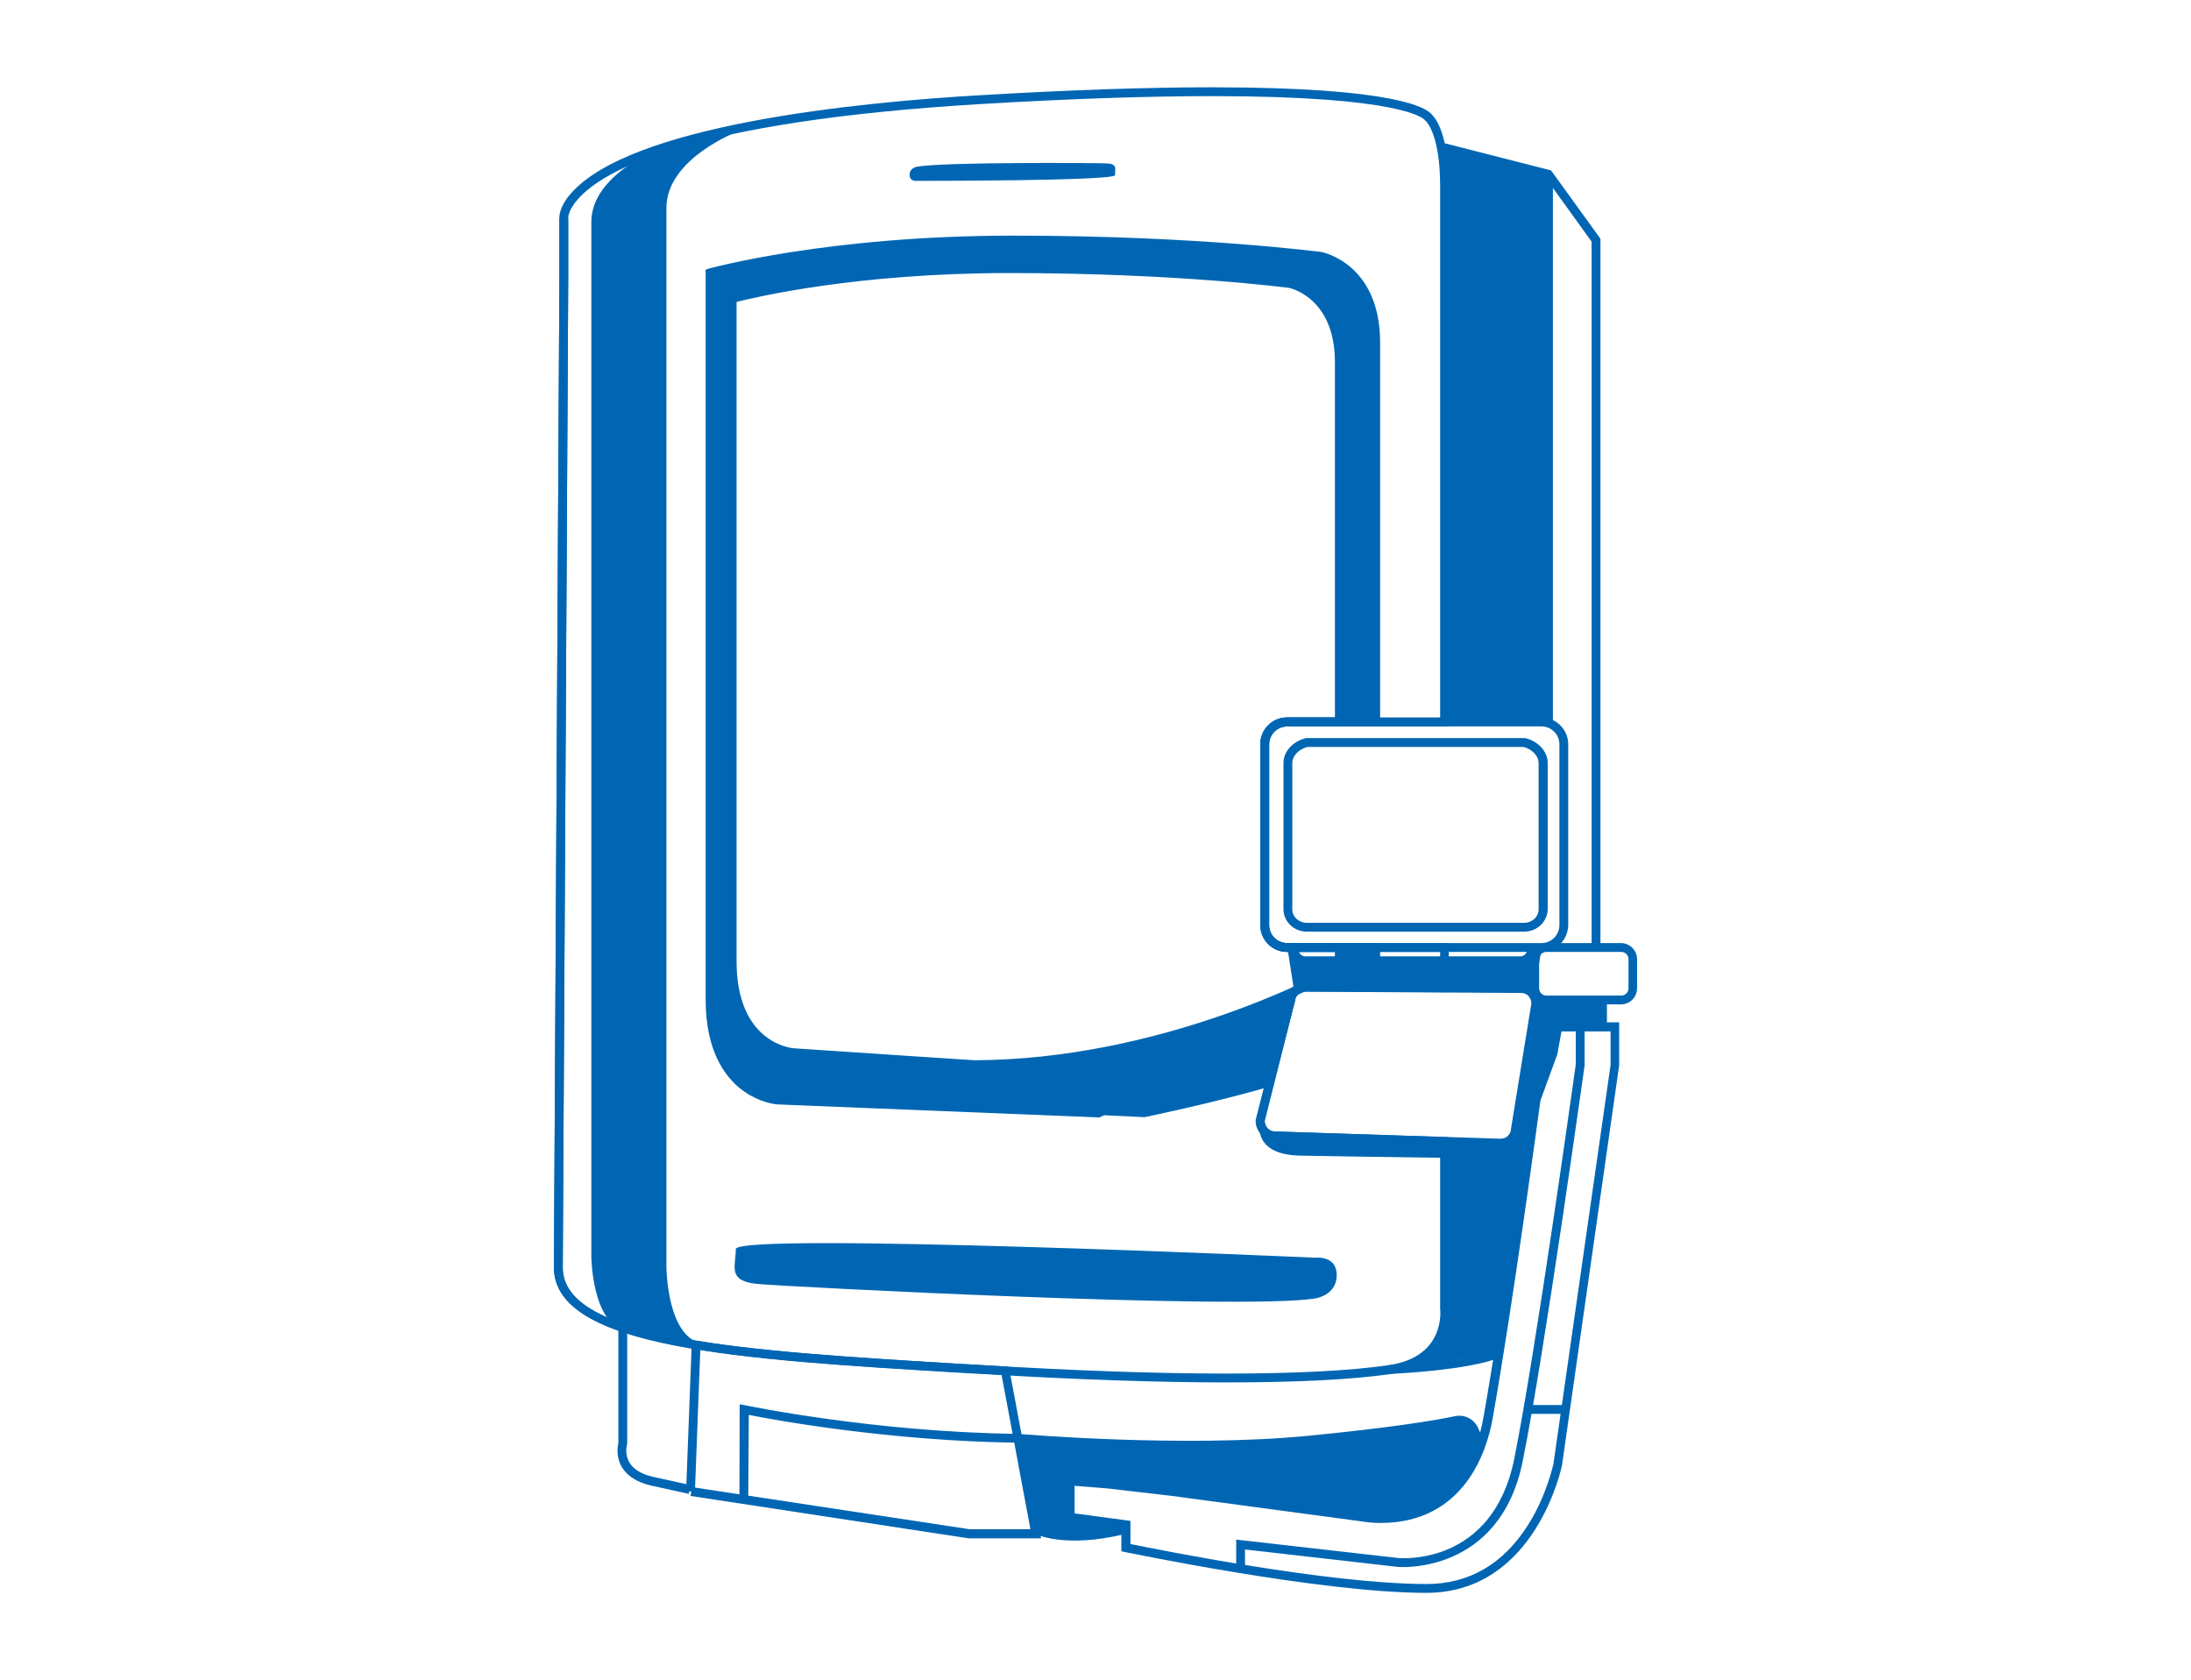
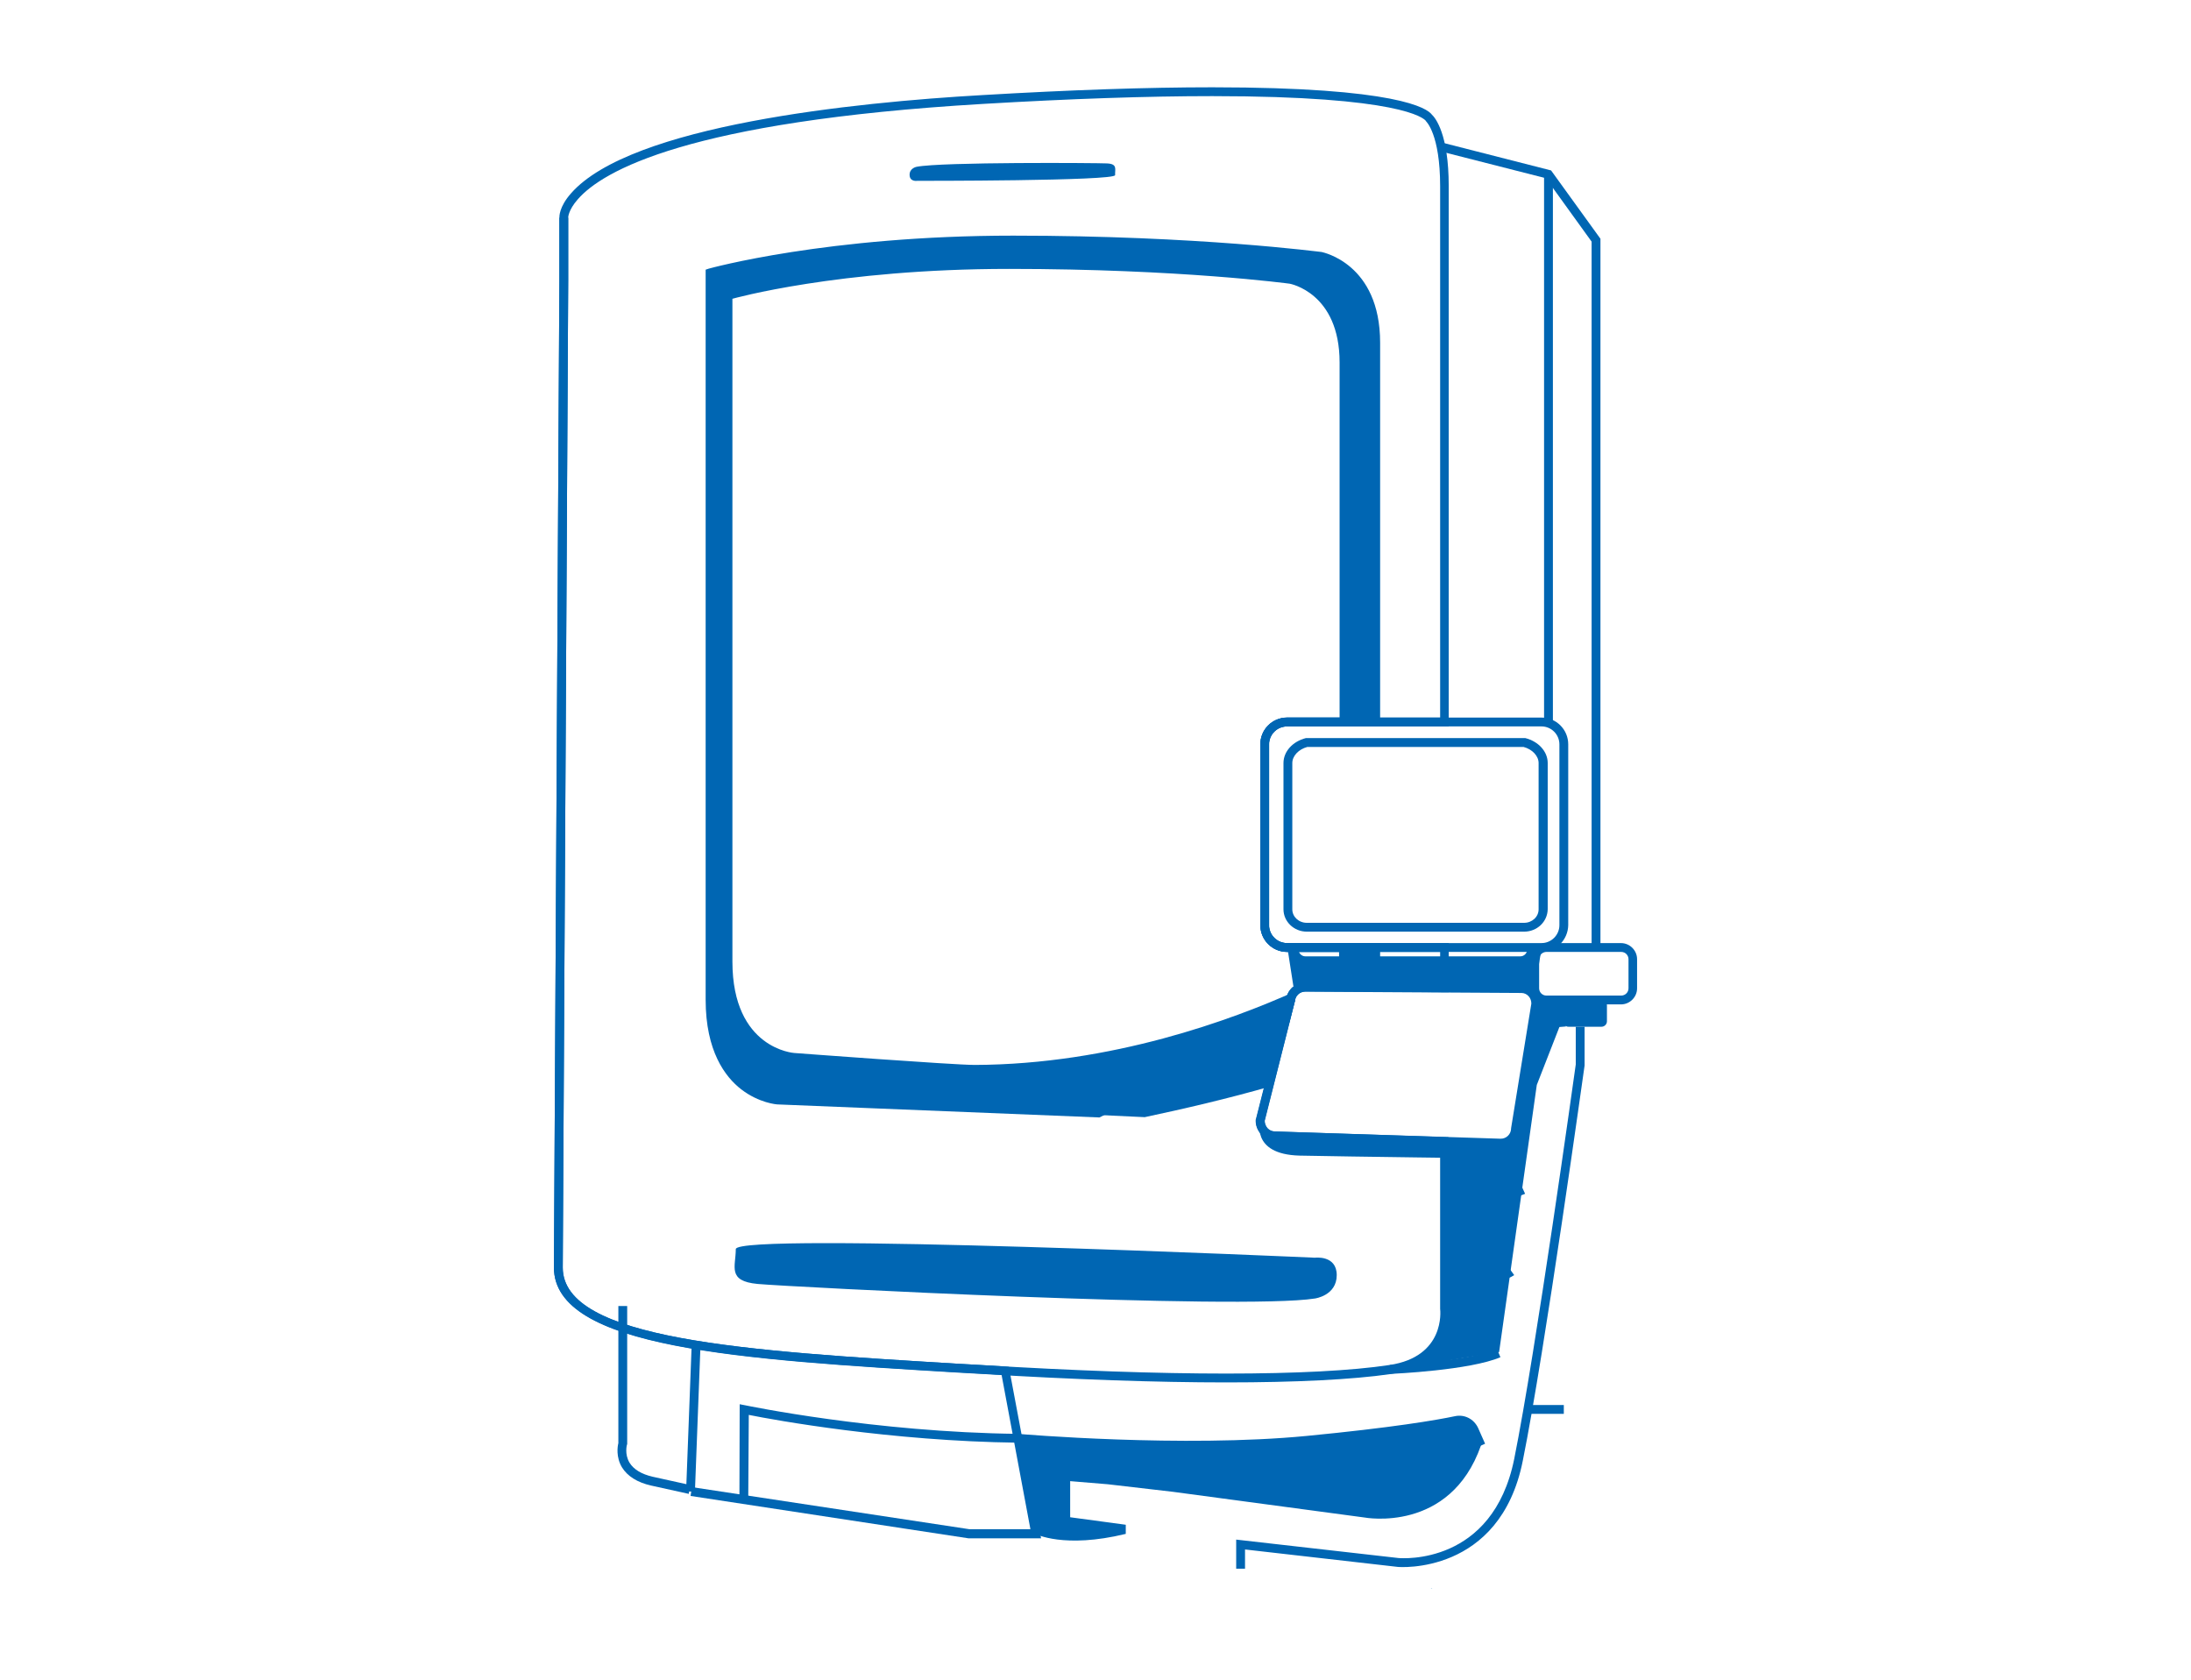
<svg xmlns="http://www.w3.org/2000/svg" version="1.1" id="icons" x="0px" y="0px" width="84.33px" height="64.67px" viewBox="0 0 84.33 64.67" style="enable-background:new 0 0 84.33 64.67;" xml:space="preserve">
  <style type="text/css"> .st0{fill:#0066B3;} .st1{fill:#0066B3;stroke:#000000;stroke-width:0.341;stroke-miterlimit:10;} </style>
  <g id="maschinenbau">
-     <path class="st0" d="M24.15,51.23c-1.37-0.21-1.39-2.86-1.39-2.86s0-37.96,0-39.83s2.77-2.89,2.77-2.89l2.89-0.6 c0,0-2.77,1.04-2.77,2.95s0,40.78,0,40.78s0.02,2.72,1.39,2.93L24.15,51.23z" />
    <g>
      <path class="st0" d="M40.07,59.21h-2.8l-10.69-1.63l0.05-0.34l10.68,1.62h2.35l-1.11-5.94c-0.27-0.02-0.55-0.03-0.83-0.05 l-0.89-0.05c-8.32-0.5-15.51-0.93-15.51-4.04l0.21-37.99V8.38h0.34v2.42l-0.21,37.99c0,2.78,7.04,3.21,15.19,3.7l0.89,0.05 c0.33,0.02,0.64,0.04,0.96,0.06l0.13,0.01L40.07,59.21z" />
    </g>
    <g>
      <polygon class="st0" points="61.6,36.47 61.26,36.47 61.26,9.3 59.5,6.86 55.42,5.82 55.51,5.49 59.7,6.56 61.6,9.19 " />
    </g>
    <g>
      <rect x="26.54" y="51.72" transform="matrix(0.999 0.038 -0.038 0.999 2.076 -0.968)" class="st0" width="0.34" height="5.7" />
    </g>
    <g>
      <path class="st0" d="M28.8,57.59h-0.34l0.01-3.54l0.21,0.04c0.05,0.01,4.99,1.04,10.51,1.1c0.08,0.01,6.35,0.54,11.1,0.08 c3.31-0.32,5-0.61,5.71-0.76c0.37-0.08,0.73,0.11,0.89,0.45l0.27,0.61l-0.31,0.14l-0.27-0.61c-0.09-0.2-0.29-0.3-0.5-0.26 c-0.72,0.15-2.42,0.44-5.75,0.77c-4.78,0.46-11.09-0.08-11.15-0.08c-4.91-0.06-9.37-0.87-10.36-1.07L28.8,57.59z" />
    </g>
    <g>
      <path class="st0" d="M59.33,36.64h-9.79c-0.57,0-1.03-0.46-1.03-1.03v-6.96c0-0.57,0.46-1.03,1.03-1.03h9.79 c0.57,0,1.03,0.46,1.03,1.03v6.96C60.35,36.18,59.89,36.64,59.33,36.64z M49.54,27.96c-0.38,0-0.69,0.31-0.69,0.69v6.96 c0,0.38,0.31,0.69,0.69,0.69h9.79c0.38,0,0.69-0.31,0.69-0.69v-6.96c0-0.38-0.31-0.69-0.69-0.69 C59.33,27.96,49.54,27.96,49.54,27.96z" />
    </g>
    <g>
      <path class="st0" d="M58.66,35.86H50.3c-0.5,0-0.9-0.39-0.9-0.86v-5.63c0-0.44,0.35-0.83,0.86-0.96h0.04h8.39h0.02 c0.51,0.13,0.86,0.52,0.86,0.96V35C59.56,35.48,59.16,35.86,58.66,35.86z M50.32,28.75c-0.34,0.09-0.58,0.35-0.58,0.62V35 c0,0.29,0.25,0.52,0.56,0.52h8.36c0.31,0,0.56-0.23,0.56-0.52v-5.63c0-0.27-0.24-0.53-0.58-0.62 C58.64,28.75,50.32,28.75,50.32,28.75z" />
    </g>
    <g>
-       <path class="st0" d="M37.5,41.16L37.5,41.16c-0.05,0-4.88-0.32-6.96-0.46c-0.03,0-0.65-0.05-1.28-0.53 c-0.57-0.44-1.25-1.35-1.25-3.16V11.36l0.12-0.04c0.04-0.01,4.16-1.16,10.7-1.16c6.53,0,10.78,0.57,10.83,0.58 c0.03,0,2.06,0.4,2.06,3.2v14.02h-2.18c-0.38,0-0.69,0.31-0.69,0.69v6.96c0,0.38,0.31,0.69,0.69,0.69h2.18v1.11l-0.09,0.05 C51.57,37.5,45.13,41.13,37.5,41.16L37.5,41.16z M28.35,11.62V37c0,3.16,2.13,3.35,2.22,3.35c2.34,0.16,6.78,0.45,6.94,0.46 c7.07-0.03,13.09-3.18,13.87-3.61v-0.57h-1.84c-0.57,0-1.03-0.46-1.03-1.03v-6.96c0-0.57,0.46-1.03,1.03-1.03h1.84V13.94 c0-2.51-1.76-2.86-1.77-2.86c-0.03,0-4.27-0.57-10.77-0.57C32.97,10.51,29.08,11.44,28.35,11.62z" />
-     </g>
+       </g>
    <path class="st0" d="M58.76,36.47c0.01,0.03,0.02,0.05,0.02,0.08c0,0.14-0.12,0.26-0.26,0.26h-8.28c-0.14,0-0.26-0.12-0.26-0.26 c0-0.03,0.01-0.05,0.02-0.08h-0.45l0.23,1.48l9.29,0.15l0.27-1.64L58.76,36.47L58.76,36.47z" />
    <g>
      <path class="st0" d="M57.76,44.17c-0.01,0-0.03,0-0.04,0l-8.68-0.28c-0.2-0.01-0.38-0.1-0.52-0.25c-0.13-0.15-0.2-0.34-0.19-0.54 l0.01-0.03l1.16-4.57c0.03-0.4,0.38-0.71,0.78-0.69l8.29,0.05c0.21,0.01,0.39,0.1,0.52,0.25s0.2,0.34,0.19,0.54v0.02l-0.78,4.8 C58.48,43.86,58.16,44.17,57.76,44.17z M48.68,43.14c0,0.1,0.04,0.2,0.1,0.28c0.07,0.08,0.17,0.13,0.28,0.13l8.7,0.28 c0.22,0,0.39-0.17,0.4-0.38v-0.02l0.78-4.8c0-0.1-0.03-0.2-0.1-0.28c-0.07-0.08-0.17-0.13-0.28-0.13l-8.32-0.05 c-0.22,0-0.39,0.17-0.4,0.38l-0.01,0.03L48.68,43.14z" />
    </g>
    <g>
      <path class="st0" d="M42.32,43.01h-0.04l-12.35-0.5c-0.03,0-0.71-0.05-1.4-0.58c-0.62-0.48-1.37-1.47-1.37-3.45v-28.1l0.12-0.04 c0.04-0.01,4.56-1.27,11.72-1.27c7.15,0,11.82,0.63,11.87,0.63c0.03,0.01,2.25,0.44,2.25,3.49v14.77h-3.59 c-0.38,0-0.69,0.31-0.69,0.69v6.96c0,0.38,0.31,0.69,0.69,0.69h3.59v1.84l-2.85,0.01h-0.03c-0.22,0-0.39,0.17-0.4,0.38l-0.01,0.03 l-0.21,0.81L42.32,43.01z M27.51,10.63v27.84c0,3.48,2.34,3.69,2.44,3.69l12.3,0.5l7.09-3.52l0.16-0.64 c0.03-0.4,0.38-0.71,0.78-0.69l2.5-0.01v-1.16h-3.24c-0.57,0-1.03-0.46-1.03-1.03v-6.96c0-0.57,0.46-1.03,1.03-1.03h3.24V13.19 c0-2.75-1.88-3.13-1.96-3.15c-0.04-0.01-4.69-0.63-11.81-0.63C32.55,9.41,28.28,10.43,27.51,10.63z" />
    </g>
    <g>
-       <path class="st0" d="M47.2,53.21c-2.67,0-5.86-0.11-9.48-0.33l-0.89-0.05c-8.32-0.5-15.51-0.93-15.51-4.04l0.21-37.99V8.38 c0-0.03-0.02-0.41,0.45-0.94c2.3-2.62,10.9-3.5,15.83-3.78c3.39-0.2,6.37-0.3,8.85-0.3c7.13,0,8.27,0.81,8.45,1.05 c0.13,0.12,0.65,0.74,0.65,2.75v20.8h-6.23c-0.38,0-0.69,0.31-0.69,0.69v6.96c0,0.38,0.31,0.69,0.69,0.69h6.23v1.89l-5.52-0.03 c-0.22,0-0.39,0.17-0.4,0.38l-0.01,0.03l-1.16,4.57c0,0.22,0.17,0.4,0.38,0.41l6.7,0.22v6.59c0.01,0.09,0.05,0.58-0.18,1.12 c-0.23,0.54-0.77,1.22-2.06,1.41C52.06,53.1,49.87,53.21,47.2,53.21z M46.66,3.7c-2.48,0-5.45,0.1-8.83,0.3 C26.48,4.67,23.19,6.58,22.24,7.67c-0.37,0.42-0.37,0.7-0.37,0.7v2.43l-0.21,37.99c0,2.78,7.04,3.21,15.19,3.7l0.89,0.05 c3.61,0.22,6.79,0.33,9.46,0.33c2.66,0,4.83-0.11,6.28-0.33c2.15-0.32,1.96-2.09,1.95-2.16v-0.02v-6.27l-6.38-0.2 c-0.41-0.02-0.73-0.37-0.71-0.78l0.01-0.03l1.16-4.57c0.03-0.4,0.38-0.71,0.78-0.69l5.14,0.03v-1.21h-5.89 c-0.57,0-1.03-0.46-1.03-1.03v-6.96c0-0.57,0.46-1.03,1.03-1.03h5.89V7.17c0-2.01-0.54-2.5-0.55-2.51l-0.03-0.02l-0.01-0.02 C54.78,4.55,53.92,3.7,46.66,3.7z" />
+       <path class="st0" d="M47.2,53.21c-2.67,0-5.86-0.11-9.48-0.33l-0.89-0.05c-8.32-0.5-15.51-0.93-15.51-4.04l0.21-37.99V8.38 c0-0.03-0.02-0.41,0.45-0.94c2.3-2.62,10.9-3.5,15.83-3.78c3.39-0.2,6.37-0.3,8.85-0.3c7.13,0,8.27,0.81,8.45,1.05 c0.13,0.12,0.65,0.74,0.65,2.75v20.8h-6.23c-0.38,0-0.69,0.31-0.69,0.69v6.96c0,0.38,0.31,0.69,0.69,0.69h6.23v1.89l-5.52-0.03 c-0.22,0-0.39,0.17-0.4,0.38l-0.01,0.03l-1.16,4.57c0,0.22,0.17,0.4,0.38,0.41l6.7,0.22v6.59c0.01,0.09,0.05,0.58-0.18,1.12 c-0.23,0.54-0.77,1.22-2.06,1.41C52.06,53.1,49.87,53.21,47.2,53.21z M46.66,3.7c-2.48,0-5.45,0.1-8.83,0.3 C26.48,4.67,23.19,6.58,22.24,7.67c-0.37,0.42-0.37,0.7-0.37,0.7v2.43l-0.21,37.99c0,2.78,7.04,3.21,15.19,3.7l0.89,0.05 c3.61,0.22,6.79,0.33,9.46,0.33c2.66,0,4.83-0.11,6.28-0.33c2.15-0.32,1.96-2.09,1.95-2.16v-0.02v-6.27l-6.38-0.2 c-0.41-0.02-0.73-0.37-0.71-0.78l0.01-0.03l1.16-4.57c0.03-0.4,0.38-0.71,0.78-0.69l5.14,0.03v-1.21h-5.89 c-0.57,0-1.03-0.46-1.03-1.03v-6.96c0-0.57,0.46-1.03,1.03-1.03h5.89V7.17c0-2.01-0.54-2.5-0.55-2.51l-0.01-0.02 C54.78,4.55,53.92,3.7,46.66,3.7z" />
    </g>
    <path class="st0" d="M48.51,43.11c0,0-0.41,1.32,1.51,1.37c1.92,0.04,7.62,0.11,7.62,0.11s0.88,0.01,0.77-1.21l-0.21,0.41L57.73,44 h-4.54c0,0-2.27-0.09-3.29-0.17c-0.24-0.02-1.2-0.25-1.2-0.25L48.51,43.11z" />
    <g>
-       <path class="st0" d="M54.9,61.31c-4.09,0-11.52-1.56-11.6-1.57l-0.14-0.03v-0.86l-2.15-0.29v-1.73l1.64,0.13l2.5,0.29l7.38,0.99 c0.01,0,0.24,0.04,0.59,0.04c1.24,0,3.41-0.49,3.98-3.74c0.8-4.53,1.83-12.17,1.84-12.25l0.01-0.04l0.65-1.79l0.2-1.11h2.52v1.66 l-2.2,15.39C60.11,56.45,59.11,61.31,54.9,61.31z M43.51,59.43c1.03,0.21,7.63,1.54,11.39,1.54c1.65,0,2.97-0.77,3.93-2.3 c0.72-1.15,0.95-2.31,0.96-2.32l2.2-15.36V39.7H60.1l-0.16,0.88l-0.65,1.78c-0.06,0.42-1.05,7.81-1.84,12.24 c-0.21,1.21-1.07,4.02-4.32,4.02l0,0c-0.38,0-0.63-0.05-0.64-0.05l-7.37-0.99l-2.5-0.29l-1.26-0.1v1.06l2.15,0.29 C43.51,58.54,43.51,59.43,43.51,59.43z" />
-     </g>
+       </g>
    <g>
      <path class="st0" d="M47.92,60.38h-0.34v-1.12l6.25,0.71c0.14,0.01,3.62,0.28,4.45-3.81c0.84-4.18,2.31-14.77,2.37-15.19v-1.45 h0.34v1.49c-0.02,0.11-1.52,10.96-2.38,15.22c-0.88,4.4-4.78,4.09-4.82,4.08l-5.87-0.67V60.38z" />
    </g>
    <g>
      <rect x="58.81" y="54.08" class="st0" width="1.38" height="0.34" />
    </g>
    <g>
      <path class="st0" d="M62.39,38.66h-2.88c-0.34,0-0.62-0.28-0.62-0.62v-1.12c0-0.34,0.28-0.62,0.62-0.62h2.88 c0.34,0,0.62,0.28,0.62,0.62v1.12C63.01,38.38,62.73,38.66,62.39,38.66z M59.52,36.64c-0.15,0-0.28,0.12-0.28,0.28v1.12 c0,0.15,0.12,0.28,0.28,0.28h2.88c0.15,0,0.28-0.12,0.28-0.28v-1.12c0-0.15-0.12-0.28-0.28-0.28H59.52z" />
    </g>
    <path class="st0" d="M60.17,39.31V38.7c0-0.12,0.1-0.21,0.21-0.21h1.26c0.12,0,0.21,0.1,0.21,0.21v0.61c0,0.12-0.1,0.21-0.21,0.21 h-1.26C60.27,39.53,60.17,39.43,60.17,39.31z" />
    <g>
      <path class="st0" d="M53.51,52.88l-0.02-0.34c0.03,0,3.02-0.14,4.13-0.61l0.13,0.31C56.59,52.74,53.64,52.88,53.51,52.88z" />
    </g>
    <g>
      <path class="st0" d="M55.62,49.63l-0.03-0.34c0.57-0.05,2.12-0.22,2.49-0.49l0.2,0.28C57.76,49.45,55.83,49.61,55.62,49.63z" />
    </g>
    <g>
      <path class="st0" d="M55.6,46.43L55.6,46.43l-0.01-0.34c0.03,0,1.94,0,2.97-0.45l0.14,0.31C57.63,46.42,55.77,46.43,55.6,46.43z" />
    </g>
    <g>
      <path class="st0" d="M43.71,59.64L43.71,59.64L43.71,59.64z" />
      <path class="st0" d="M43.34,58.69l-2.15-0.29v-1.39l1.45,0.12l2.5,0.29l7.38,0.99c0,0,3.29,0.62,4.48-2.77 c-0.01-0.02-0.39-0.7-0.64-0.81s-2.66,0.3-6.44,0.72c-3.78,0.42-10.74-0.19-10.74-0.19l0.67,3.68c0,0,1.1,0.58,3.48,0v-0.35 C43.33,58.69,43.34,58.69,43.34,58.69z" />
      <path class="st0" d="M55.07,61.13l0.05,0.01v-0.01C55.1,61.13,55.08,61.13,55.07,61.13z" />
    </g>
    <g>
      <rect x="59.43" y="6.78" class="st0" width="0.34" height="21.01" />
    </g>
    <g>
      <path class="st0" d="M26.51,57.5l-1.45-0.32c-0.53-0.12-0.91-0.36-1.12-0.7c-0.24-0.4-0.17-0.82-0.14-0.93v-5.28h0.34v5.32 l-0.01,0.02c0,0-0.1,0.36,0.1,0.69c0.16,0.26,0.46,0.44,0.89,0.54l1.45,0.32L26.51,57.5z" />
    </g>
    <g>
      <path class="st1" d="M37.47,40.96" />
    </g>
    <g>
      <path class="st0" d="M49.83,38.16c0.13-0.06,0.26-0.12,0.38-0.18C50.06,37.99,49.93,38.06,49.83,38.16z" />
      <path class="st0" d="M48.92,41.81l0.25-0.94l0.51-2.34c0.01-0.12,0.05-0.23,0.12-0.32c0.01-0.02,0.03-0.04,0.05-0.05 c-2.4,1.08-7.05,2.81-12.33,2.83c-0.83,0-6.95-0.46-6.95-0.46s-2.38-0.15-2.38-3.52s0-25.51,0-25.51s4.06-1.15,10.65-1.15 s10.8,0.57,10.8,0.57s1.92,0.34,1.92,3.03c0,1.44,0,8.03,0,13.85h1.41c0-6.23,0-13.08,0-14.6c0-2.94-2.1-3.32-2.1-3.32 s-4.62-0.63-11.84-0.63s-11.67,1.26-11.67,1.26s0,24.27,0,27.97s2.6,3.86,2.6,3.86L44.06,43C45.57,42.68,47.29,42.28,48.92,41.81z " />
      <path class="st0" d="M52.95,38c0-0.39,0-0.9,0-1.53h-1.41c0,0.54,0,0.84,0,0.84s-0.48,0.27-1.33,0.67c0.02,0,0.04,0,0.06,0 L52.95,38z" />
    </g>
-     <polygon class="st0" points="55.45,5.63 59.63,6.75 59.63,27.79 55.61,27.79 " />
    <path class="st0" d="M59.15,38.55h1.12v0.96l-0.25,0.02l-0.87,2.23L57.7,52.04l-3.85,0.64c0,0,1.77-0.16,1.77-2.25s0-5.94,0-5.94 h2.09l0.48-0.32L59.15,38.55z" />
    <path class="st0" d="M28.32,48.08c0,0.67-0.34,1.23,0.84,1.34s18.6,1.01,21.45,0.56c0,0,0.84-0.11,0.84-0.9 c0-0.78-0.84-0.67-0.84-0.67S28.32,47.41,28.32,48.08z" />
    <path class="st0" d="M42.92,6.74c-0.01-0.23,0.1-0.43-0.31-0.45s-6.36-0.06-7.33,0.13c0,0-0.28,0.05-0.27,0.32s0.3,0.22,0.3,0.22 S42.93,6.97,42.92,6.74z" />
  </g>
</svg>